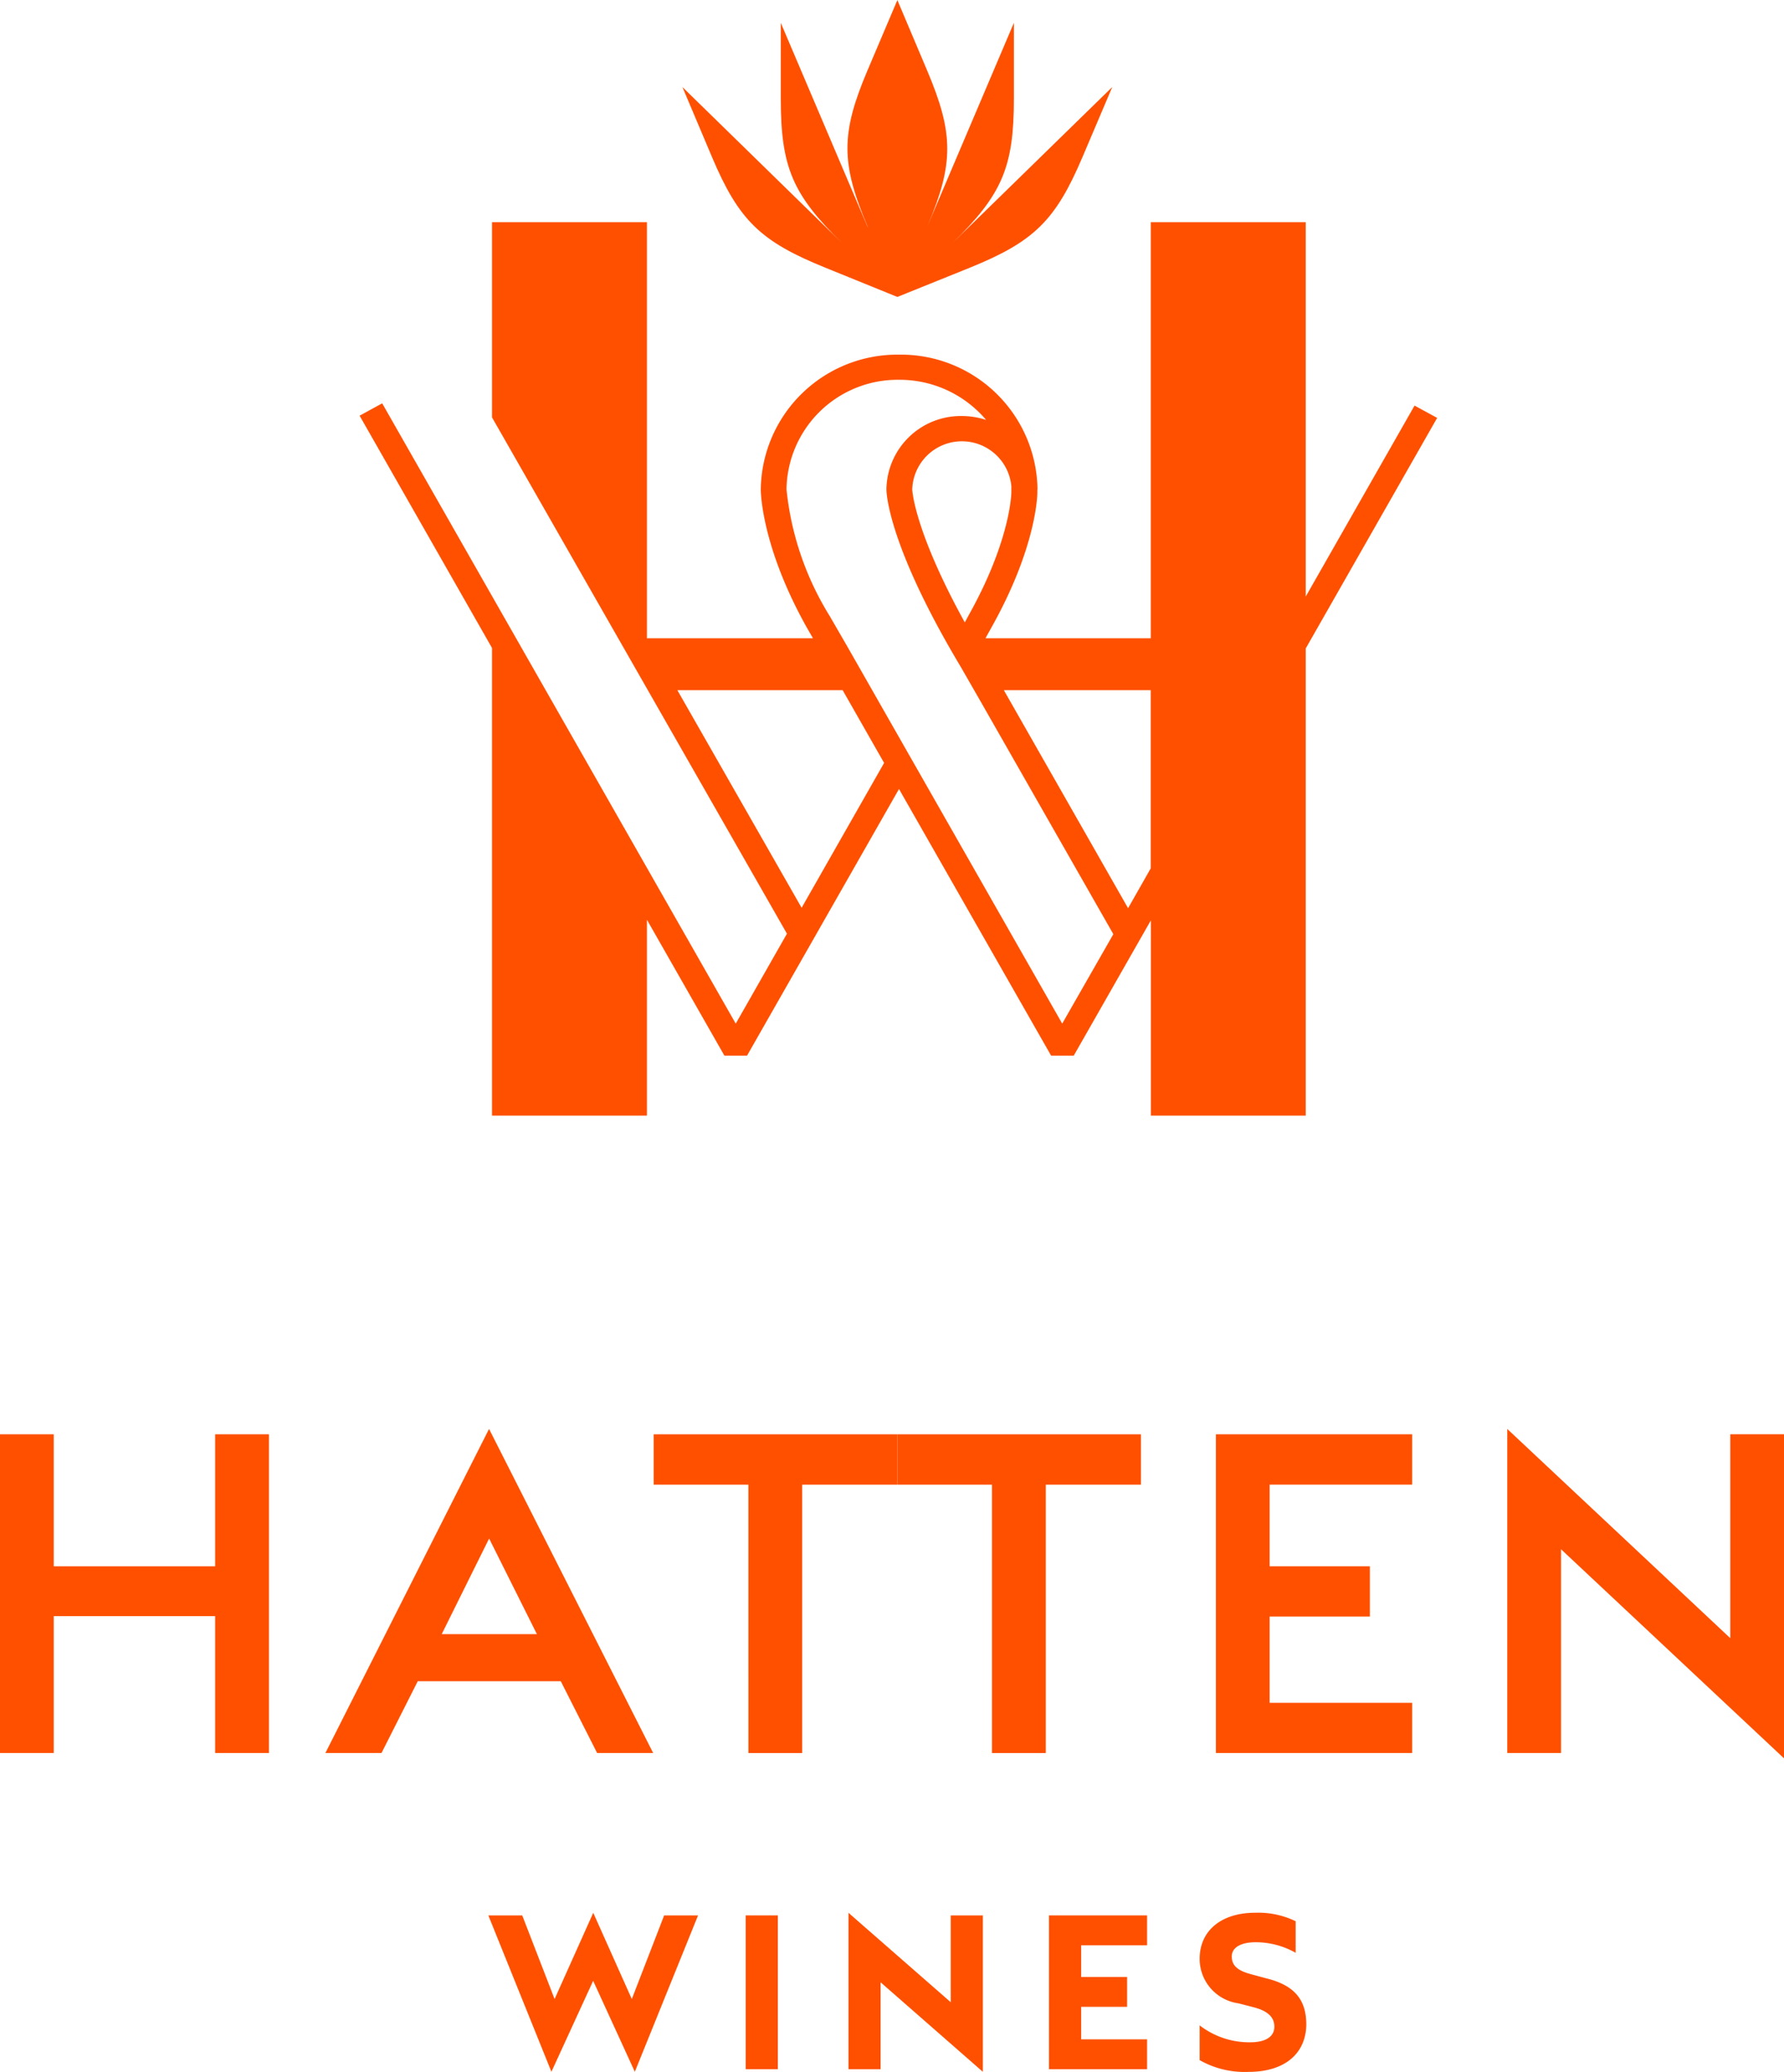
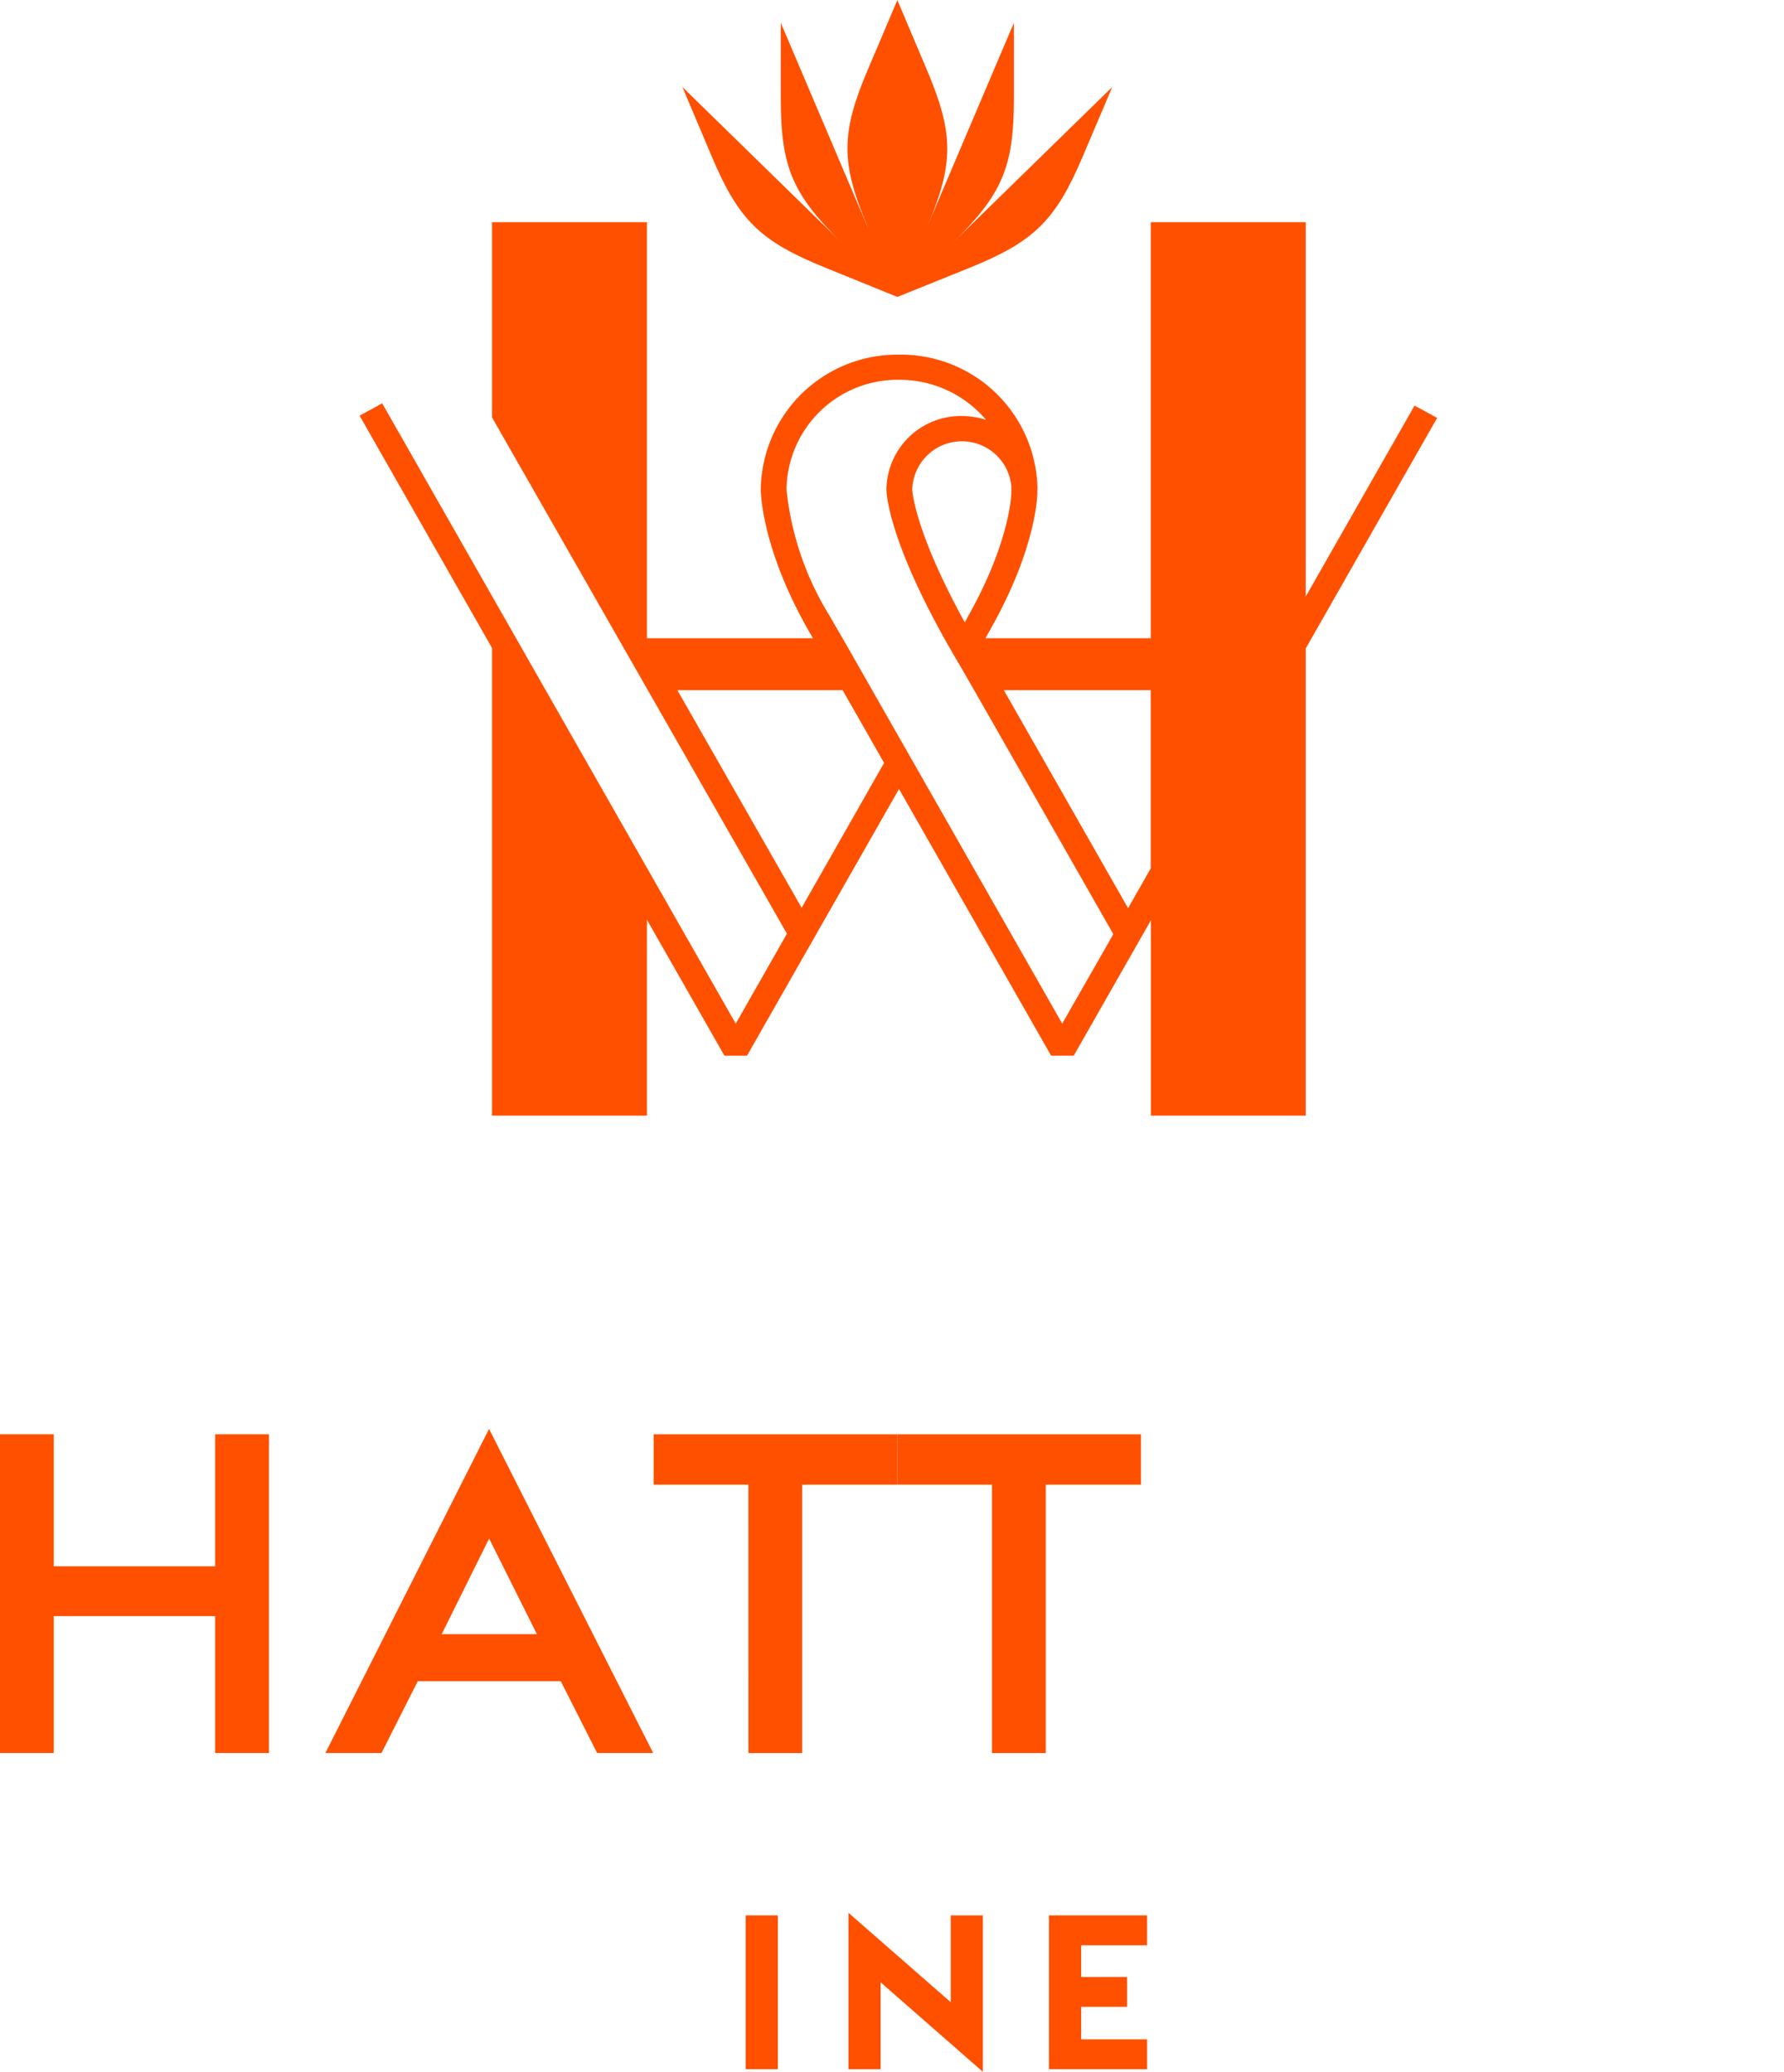
<svg xmlns="http://www.w3.org/2000/svg" width="100" height="116.15" viewBox="0 0 100 116.15">
  <path d="M567.318,1181.458h3.014v7.4h9.045v-7.4h3.016v17.867h-3.016v-7.674h-9.045v7.674h-3.014Z" transform="translate(-567.318 -1101.048)" fill="#ff5000" />
  <path d="M601.861,1195.116l-2.033,4.026h-3.145l9.174-18.17,9.2,18.17h-3.142l-2.038-4.026Zm4-8-2.658,5.362h5.337Z" transform="translate(-578.444 -1100.864)" fill="#ff5000" />
  <path d="M631.621,1184.279h-5.309v-2.82H639.97v2.82h-5.335v15.05h-3.013Z" transform="translate(-589.67 -1101.048)" fill="#ff5000" />
  <path d="M653.607,1184.279H648.3v-2.82h13.655v2.82h-5.333v15.05h-3.016Z" transform="translate(-598.001 -1101.048)" fill="#ff5000" />
-   <path d="M677.05,1181.458h11v2.82h-7.988v4.579h5.619v2.817h-5.619v4.836h7.988v2.815h-11Z" transform="translate(-608.894 -1101.048)" fill="#ff5000" />
-   <path d="M706.358,1187.719v11.423h-3.014v-18.168l12.5,11.729v-11.429h3.016v18.17Z" transform="translate(-618.856 -1100.865)" fill="#ff5000" />
  <path d="M658.9,1082.333l-6.1,10.706V1072.05h-8.686v23.327h-9.265l.323-.584c2.558-4.552,2.585-7.479,2.585-7.6v-.158h.008a7.658,7.658,0,0,0-7.741-7.558h-.032a7.657,7.657,0,0,0-7.739,7.561c0,.129.035,3.211,2.6,7.774l.326.565h-9.306V1072.05h-8.686v10.943l16.533,28.947-2.87,5.042-19.818-34.775-1.266.692,7.421,13.021v26.22h8.686v-10.98l4.343,7.619h1.266l8.519-14.951,8.528,14.951h1.266l4.324-7.587v10.948H652.8v-26.191l7.367-12.926ZM636.3,1086.9v.292c0,.026-.027,2.68-2.41,6.925l-.2.373c-2.859-5.194-2.946-7.437-2.946-7.456a2.785,2.785,0,0,1,5.56-.134m-11.761,23.587-6.966-12.2h9.265l2.324,4.079Zm14.607,6.493-12.039-21.129-1-1.73a16.669,16.669,0,0,1-2.415-7.088,6.228,6.228,0,0,1,6.293-6.146h.032a6.348,6.348,0,0,1,4.863,2.249,4.4,4.4,0,0,0-1.371-.218,4.171,4.171,0,0,0-4.217,4.116c0,.124.049,3.067,4.176,9.962l1.144,1.994,7.4,12.976Zm3.692-6.47-6.96-12.216-.005-.005h8.234v9.988Z" transform="translate(-579.609 -1059.595)" fill="#ff5000" />
  <path d="M630.56,1060.8c1.508,3.561,2.722,4.737,6.379,6.214l4.012,1.63,4.015-1.62c3.649-1.473,4.849-2.661,6.365-6.228,1.053-2.467,1.667-3.921,1.667-3.921l-8.977,8.768c2.8-2.732,3.463-4.271,3.463-8.126v-4.242l-4.868,11.451v0c1.513-3.558,1.508-5.228-.005-8.8-1.045-2.467-1.659-3.924-1.659-3.924l-1.667,3.924c-1.513,3.561-1.505,5.228.008,8.794v.021l-4.876-11.464v4.242c0,3.855.662,5.394,3.46,8.126l-8.974-8.768Z" transform="translate(-590.651 -1051.997)" fill="#ff5000" />
-   <path d="M611.389,1224.79h1.9l1.814,4.69,2.167-4.836,2.161,4.836,1.814-4.69h1.9l-3.545,8.768-2.335-5.1-2.34,5.1Z" transform="translate(-584.016 -1117.41)" fill="#ff5000" />
  <rect width="1.804" height="8.624" transform="translate(41.798 107.38)" fill="#ff5000" />
  <path d="M645.689,1228.543v4.872h-1.8v-8.768l5.732,5.013v-4.869h1.8v8.77Z" transform="translate(-596.328 -1117.411)" fill="#ff5000" />
  <path d="M661.983,1224.879h5.5v1.677h-3.694v1.775h2.574v1.674h-2.574v1.824h3.694v1.674h-5.5Z" transform="translate(-603.185 -1117.499)" fill="#ff5000" />
-   <path d="M675.582,1232.9v-1.944a4.547,4.547,0,0,0,2.822.949c.934,0,1.365-.352,1.365-.873,0-.476-.283-.855-1.128-1.083l-.886-.229a2.515,2.515,0,0,1-2.173-2.493c0-1.612,1.255-2.585,3.107-2.585a4.79,4.79,0,0,1,2.275.476v1.77a4.545,4.545,0,0,0-2.251-.592c-.743,0-1.33.25-1.33.8,0,.526.35.8,1.107,1l.859.232c1.7.423,2.211,1.339,2.211,2.6-.035,1.7-1.317,2.635-3.22,2.635a5.112,5.112,0,0,1-2.757-.657" transform="translate(-608.337 -1117.41)" fill="#ff5000" />
</svg>